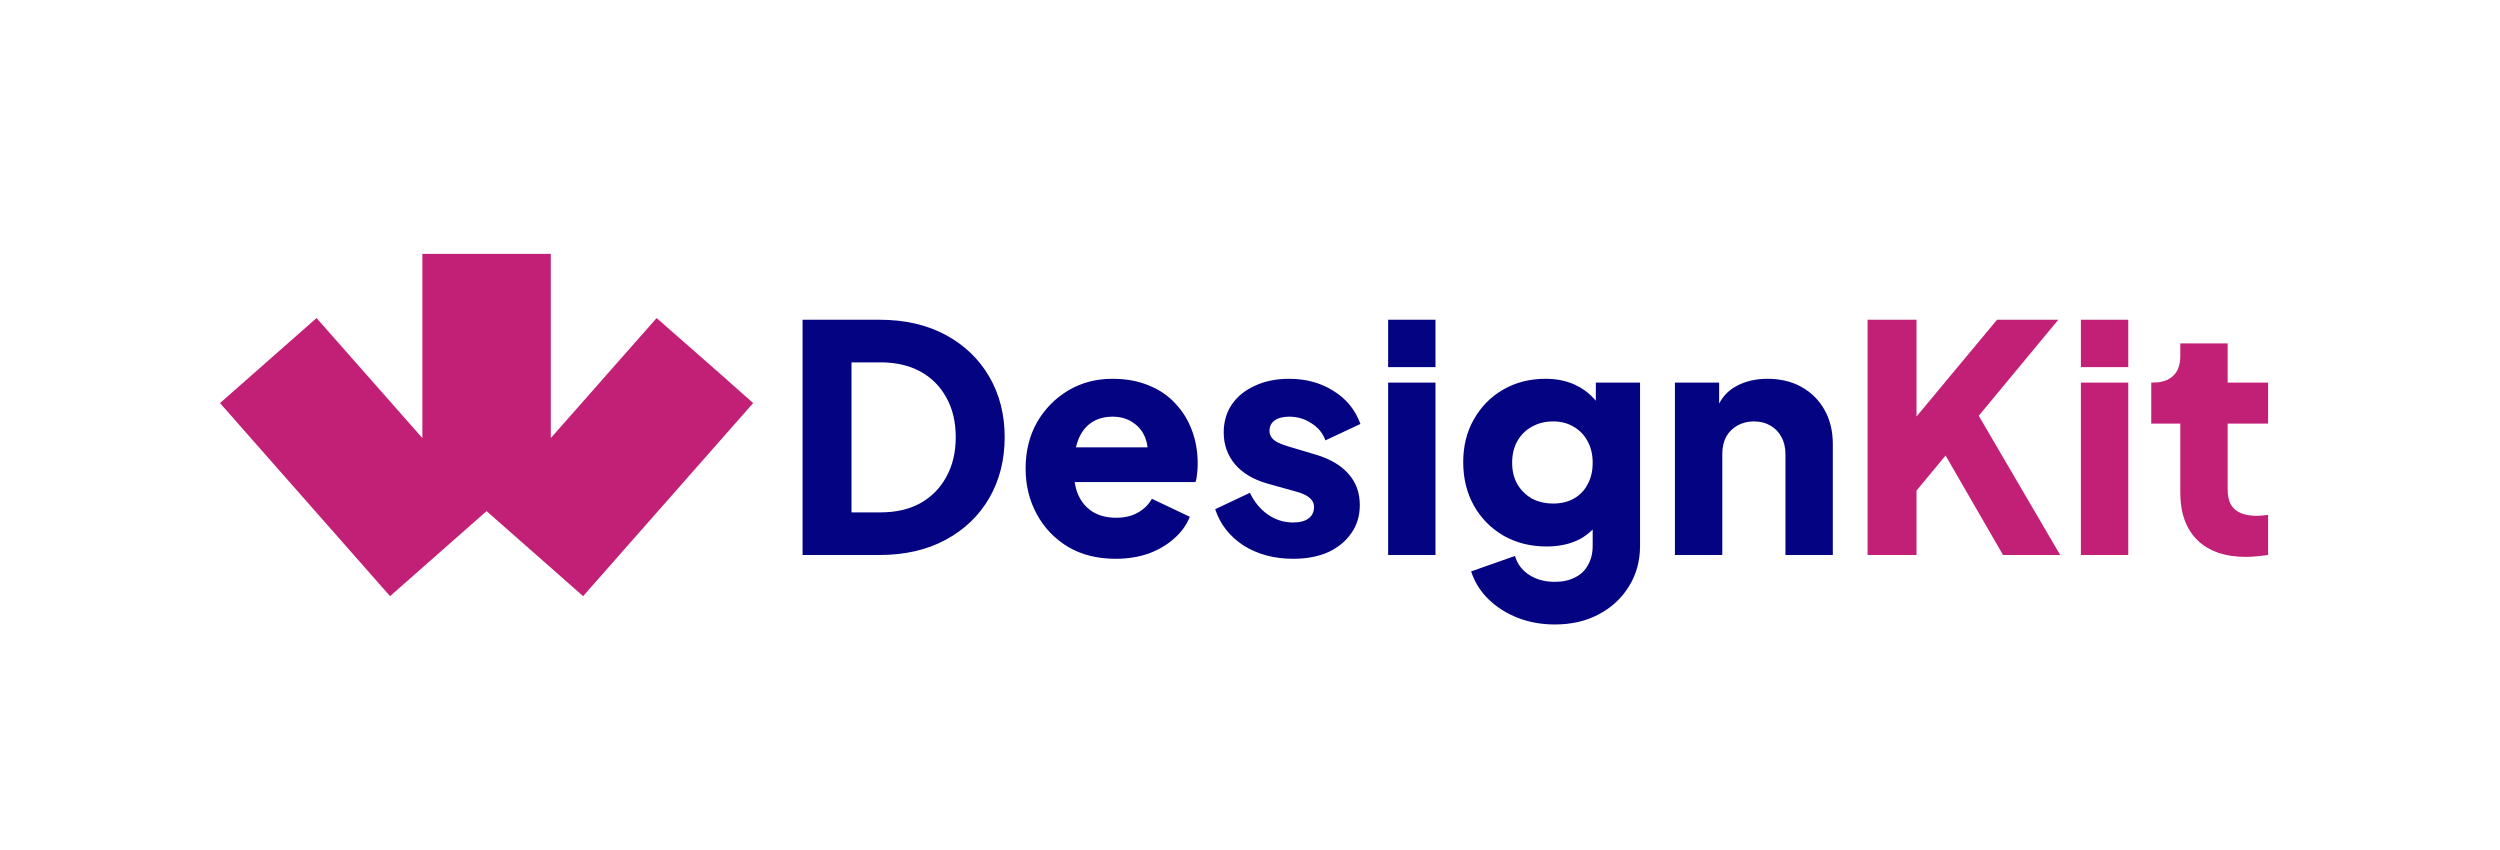
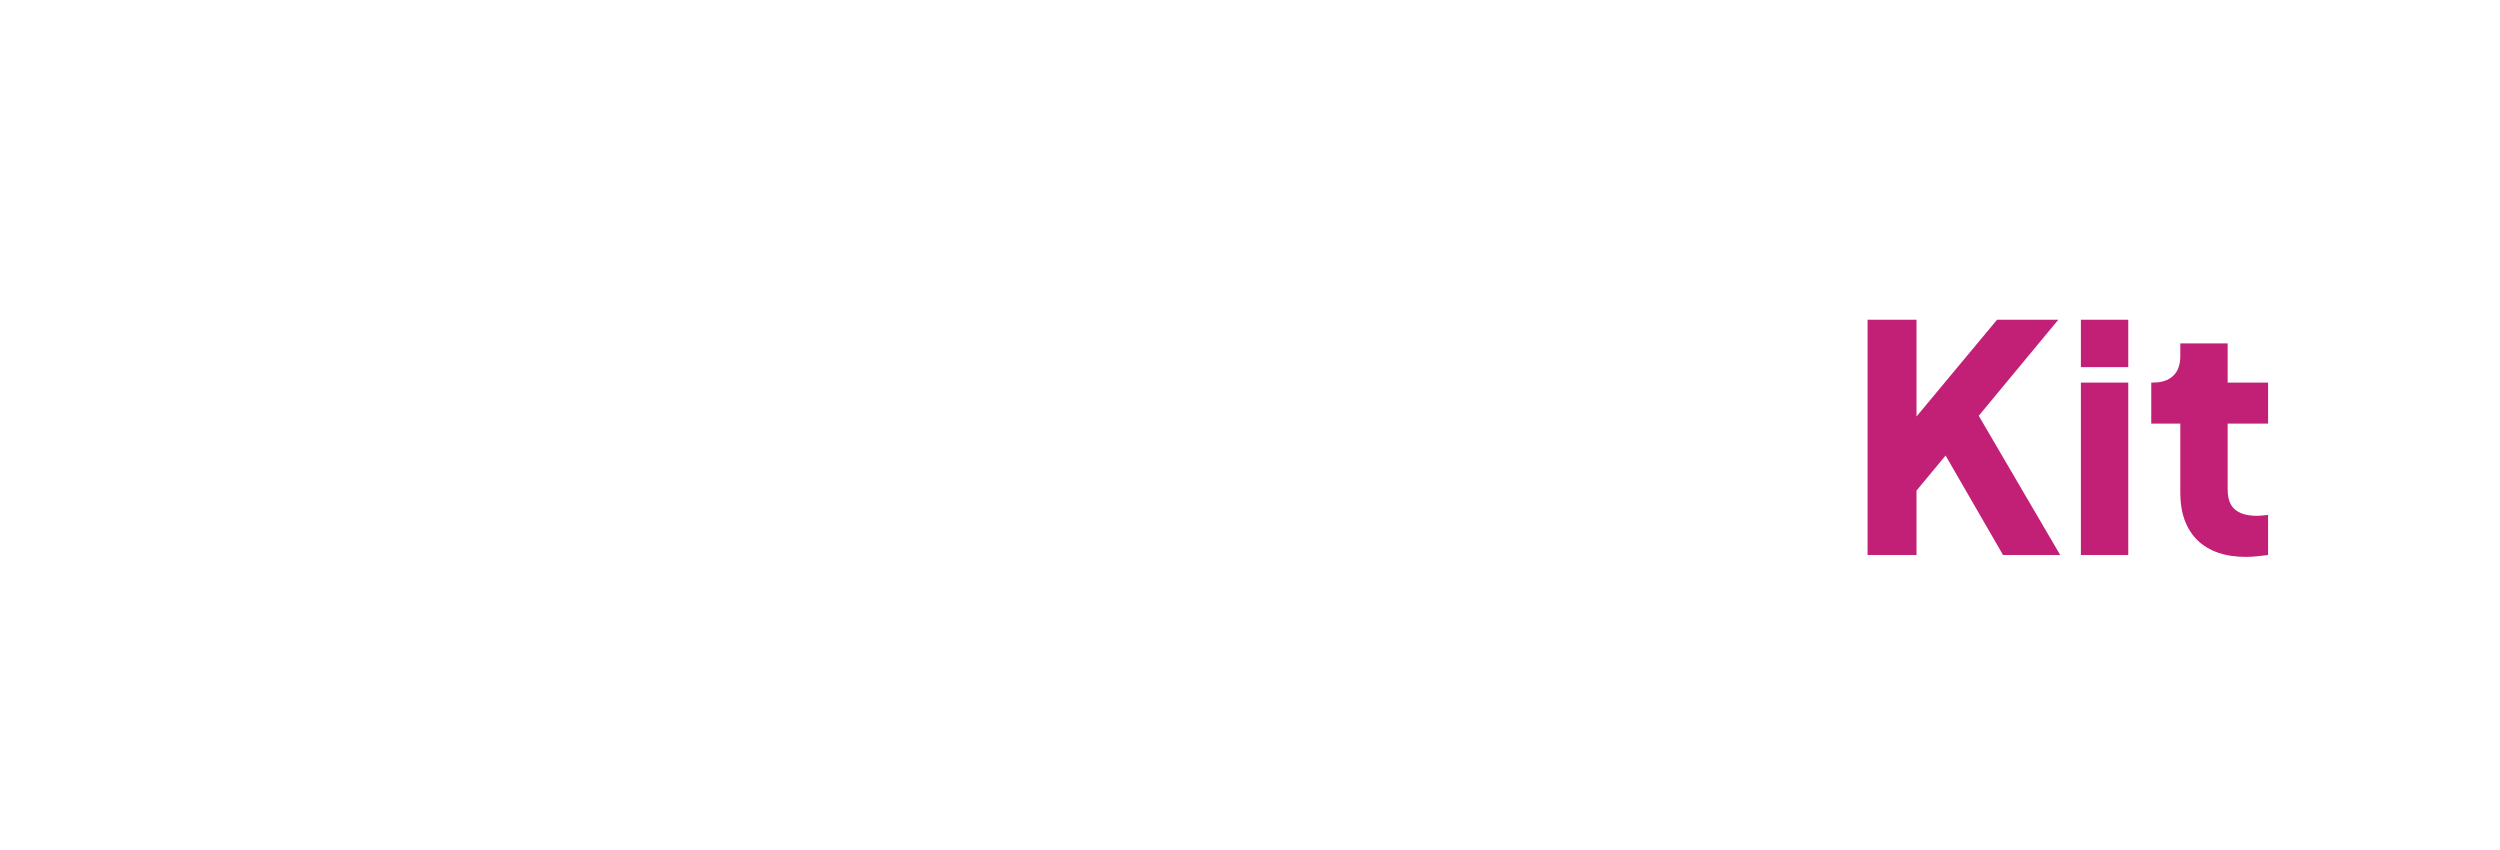
<svg xmlns="http://www.w3.org/2000/svg" width="500" height="170" viewBox="0 0 500 170" fill="none">
-   <path d="M150.632 80.617 116.623 119.23 97.316 102.225 78.009 119.23 44 80.617 63.307 63.612 84.474 87.613V50.77h25.684V87.613l21.167-24.001 12.31 10.805L150.632 80.617z" fill="#c22076" />
-   <path d="M160.515 111V63.947h15.347C180.957 63.947 185.378 64.958 189.125 66.979 192.873 69 195.778 71.779 197.841 75.316 199.904 78.853 200.936 82.895 200.936 87.442 200.936 91.99 199.904 96.053 197.841 99.632 195.778 103.168 192.873 105.947 189.125 107.968 185.378 109.989 180.957 111 175.862 111H160.515zM170.304 102.474H176.115C179.188 102.474 181.841 101.863 184.073 100.642 186.304 99.379 188.03 97.632 189.251 95.4 190.515 93.126 191.146 90.474 191.146 87.442c0-3.074-.631-5.726-1.895-7.958-1.221-2.232-2.947-3.958-5.178-5.179C181.841 73.084 179.188 72.474 176.115 72.474H170.304V102.474zM223.12 111.758C219.457 111.758 216.278 110.958 213.584 109.358 210.889 107.716 208.805 105.526 207.331 102.789 205.857 100.053 205.12 97.021 205.12 93.695 205.12 90.242 205.878 87.168 207.394 84.474 208.952 81.779 211.036 79.653 213.647 78.095 216.257 76.537 219.205 75.758 222.489 75.758 225.226 75.758 227.647 76.2 229.752 77.084 231.857 77.926 233.626 79.126 235.057 80.684 236.531 82.242 237.647 84.053 238.405 86.116 239.162 88.137 239.541 90.347 239.541 92.747 239.541 93.421 239.499 94.095 239.415 94.768 239.373 95.4 239.268 95.947 239.099 96.41H213.268V89.463h20.463L229.247 92.747C229.668 90.937 229.647 89.337 229.184 87.947 228.72 86.516 227.899 85.4 226.72 84.6 225.584 83.758 224.173 83.337 222.489 83.337c-1.642.0-3.053.4-4.232 1.2S216.194 86.516 215.605 88.074C215.015 89.632 214.784 91.526 214.91 93.758 214.741 95.695 214.973 97.4 215.605 98.874 216.236 100.347 217.205 101.505 218.51 102.347 219.815 103.147 221.394 103.547 223.247 103.547 224.931 103.547 226.362 103.211 227.541 102.537 228.762 101.863 229.71 100.937 230.384 99.758l7.578 3.6C237.289 105.042 236.215 106.516 234.741 107.779 233.31 109.042 231.605 110.032 229.626 110.747 227.647 111.421 225.478 111.758 223.12 111.758zm35.516.0C254.846 111.758 251.541 110.874 248.72 109.105 245.941 107.295 244.046 104.874 243.036 101.842l6.947-3.284C250.867 100.411 252.067 101.863 253.583 102.916 255.099 103.968 256.783 104.495 258.636 104.495 259.983 104.495 261.015 104.221 261.731 103.674 262.446 103.126 262.804 102.368 262.804 101.4 262.804 100.895 262.678 100.474 262.425 100.137 262.173 99.758 261.794 99.421 261.288 99.126 260.783 98.832 260.152 98.579 259.394 98.368l-5.874-1.642C250.699 95.926 248.531 94.642 247.015 92.874 245.499 91.063 244.741 88.937 244.741 86.495c0-2.147.547-4.021 1.642-5.621S249.015 78.032 250.994 77.147C252.973 76.221 255.246 75.758 257.815 75.758 261.183 75.758 264.131 76.558 266.657 78.158 269.225 79.716 271.036 81.926 272.088 84.79L265.078 88.074C264.573 86.642 263.646 85.505 262.299 84.663 260.994 83.779 259.499 83.337 257.815 83.337 256.594 83.337 255.625 83.59 254.91 84.095 254.236 84.6 253.899 85.295 253.899 86.179 253.899 86.642 254.025 87.063 254.278 87.442 254.531 87.821 254.931 88.158 255.478 88.453 256.067 88.747 256.783 89.021 257.625 89.274l5.495 1.642C265.983 91.758 268.173 93.042 269.688 94.768 271.204 96.453 271.962 98.537 271.962 101.021 271.962 103.168 271.394 105.042 270.257 106.642 269.162 108.242 267.625 109.505 265.646 110.432 263.667 111.316 261.331 111.758 258.636 111.758zM277.624 111V76.516H287.098V111H277.624zm0-37.579V63.947H287.098V73.421H277.624zm33.333 51.474C308.304 124.895 305.841 124.453 303.567 123.568 301.294 122.684 299.336 121.442 297.694 119.842 296.094 118.284 294.936 116.432 294.22 114.284L302.999 111.189C303.462 112.789 304.409 114.053 305.841 114.979 307.272 115.905 308.978 116.368 310.957 116.368 312.515 116.368 313.862 116.074 314.999 115.484 316.136 114.937 316.999 114.116 317.588 113.021 318.22 111.926 318.536 110.642 318.536 109.168V101.274L320.367 103.547C319.188 105.484 317.672 106.937 315.82 107.905 313.967 108.832 311.799 109.295 309.315 109.295 306.115 109.295 303.251 108.579 300.725 107.147 298.199 105.674 296.22 103.674 294.788 101.147 293.357 98.579 292.641 95.674 292.641 92.432 292.641 89.189 293.357 86.326 294.788 83.842 296.22 81.316 298.178 79.337 300.662 77.905 303.146 76.474 305.967 75.758 309.125 75.758 311.609 75.758 313.778 76.263 315.63 77.274 317.483 78.242 319.062 79.737 320.367 81.758L319.167 84.032V76.516H328.009V109.168C328.009 112.2 327.272 114.895 325.799 117.253 324.325 119.653 322.304 121.526 319.736 122.874 317.209 124.221 314.283 124.895 310.957 124.895zM310.641 100.705C312.241 100.705 313.63 100.368 314.809 99.695 315.988 99.021 316.894 98.074 317.525 96.853 318.199 95.632 318.536 94.2 318.536 92.558S318.199 89.484 317.525 88.263C316.851 87 315.925 86.032 314.746 85.358 313.567 84.642 312.199 84.284 310.641 84.284 309.041 84.284 307.609 84.642 306.346 85.358 305.125 86.032 304.157 87 303.441 88.263 302.767 89.484 302.43 90.916 302.43 92.558 302.43 94.158 302.767 95.568 303.441 96.79 304.157 98.01 305.125 98.979 306.346 99.695 307.609 100.368 309.041 100.705 310.641 100.705zM334.984 111V76.516H343.826v6.821L343.321 81.821C344.121 79.758 345.405 78.242 347.174 77.274 348.984 76.263 351.09 75.758 353.49 75.758 356.1 75.758 358.374 76.305 360.311 77.4 362.29 78.495 363.826 80.032 364.921 82.01 366.016 83.947 366.563 86.221 366.563 88.832V111H357.09V90.853C357.09 89.505 356.816 88.347 356.269 87.379 355.763 86.41 355.026 85.653 354.058 85.105 353.132 84.558 352.037 84.284 350.774 84.284 349.553 84.284 348.458 84.558 347.49 85.105 346.521 85.653 345.763 86.41 345.216 87.379 344.711 88.347 344.458 89.505 344.458 90.853V111H334.984z" fill="#040483" />
  <path d="M373.515 111V63.947H383.304V87.505L380.588 86.558l18.821-22.61h12.253L393.03 86.432 393.599 79.484 412.041 111H400.609L389.115 91.105 383.304 98.116V111H373.515zm42.664.0V76.516H425.653V111H416.179zm0-37.579V63.947H425.653V73.421H416.179zM449.196 111.379C445.028 111.379 441.785 110.263 439.47 108.032 437.196 105.758 436.059 102.6 436.059 98.558V84.726h-5.81V76.516H430.564C432.333 76.516 433.68 76.074 434.607 75.189 435.575 74.305 436.059 72.979 436.059 71.21V68.684H445.533v7.832h8.084v8.21h-8.084v13.2C445.533 99.105 445.743 100.095 446.164 100.895 446.585 101.653 447.238 102.221 448.122 102.6 449.007 102.979 450.101 103.168 451.407 103.168 451.701 103.168 452.038 103.147 452.417 103.105 452.796 103.063 453.196 103.021 453.617 102.979V111C452.985 111.084 452.27 111.168 451.47 111.253 450.67 111.337 449.912 111.379 449.196 111.379z" fill="#c22076" />
</svg>